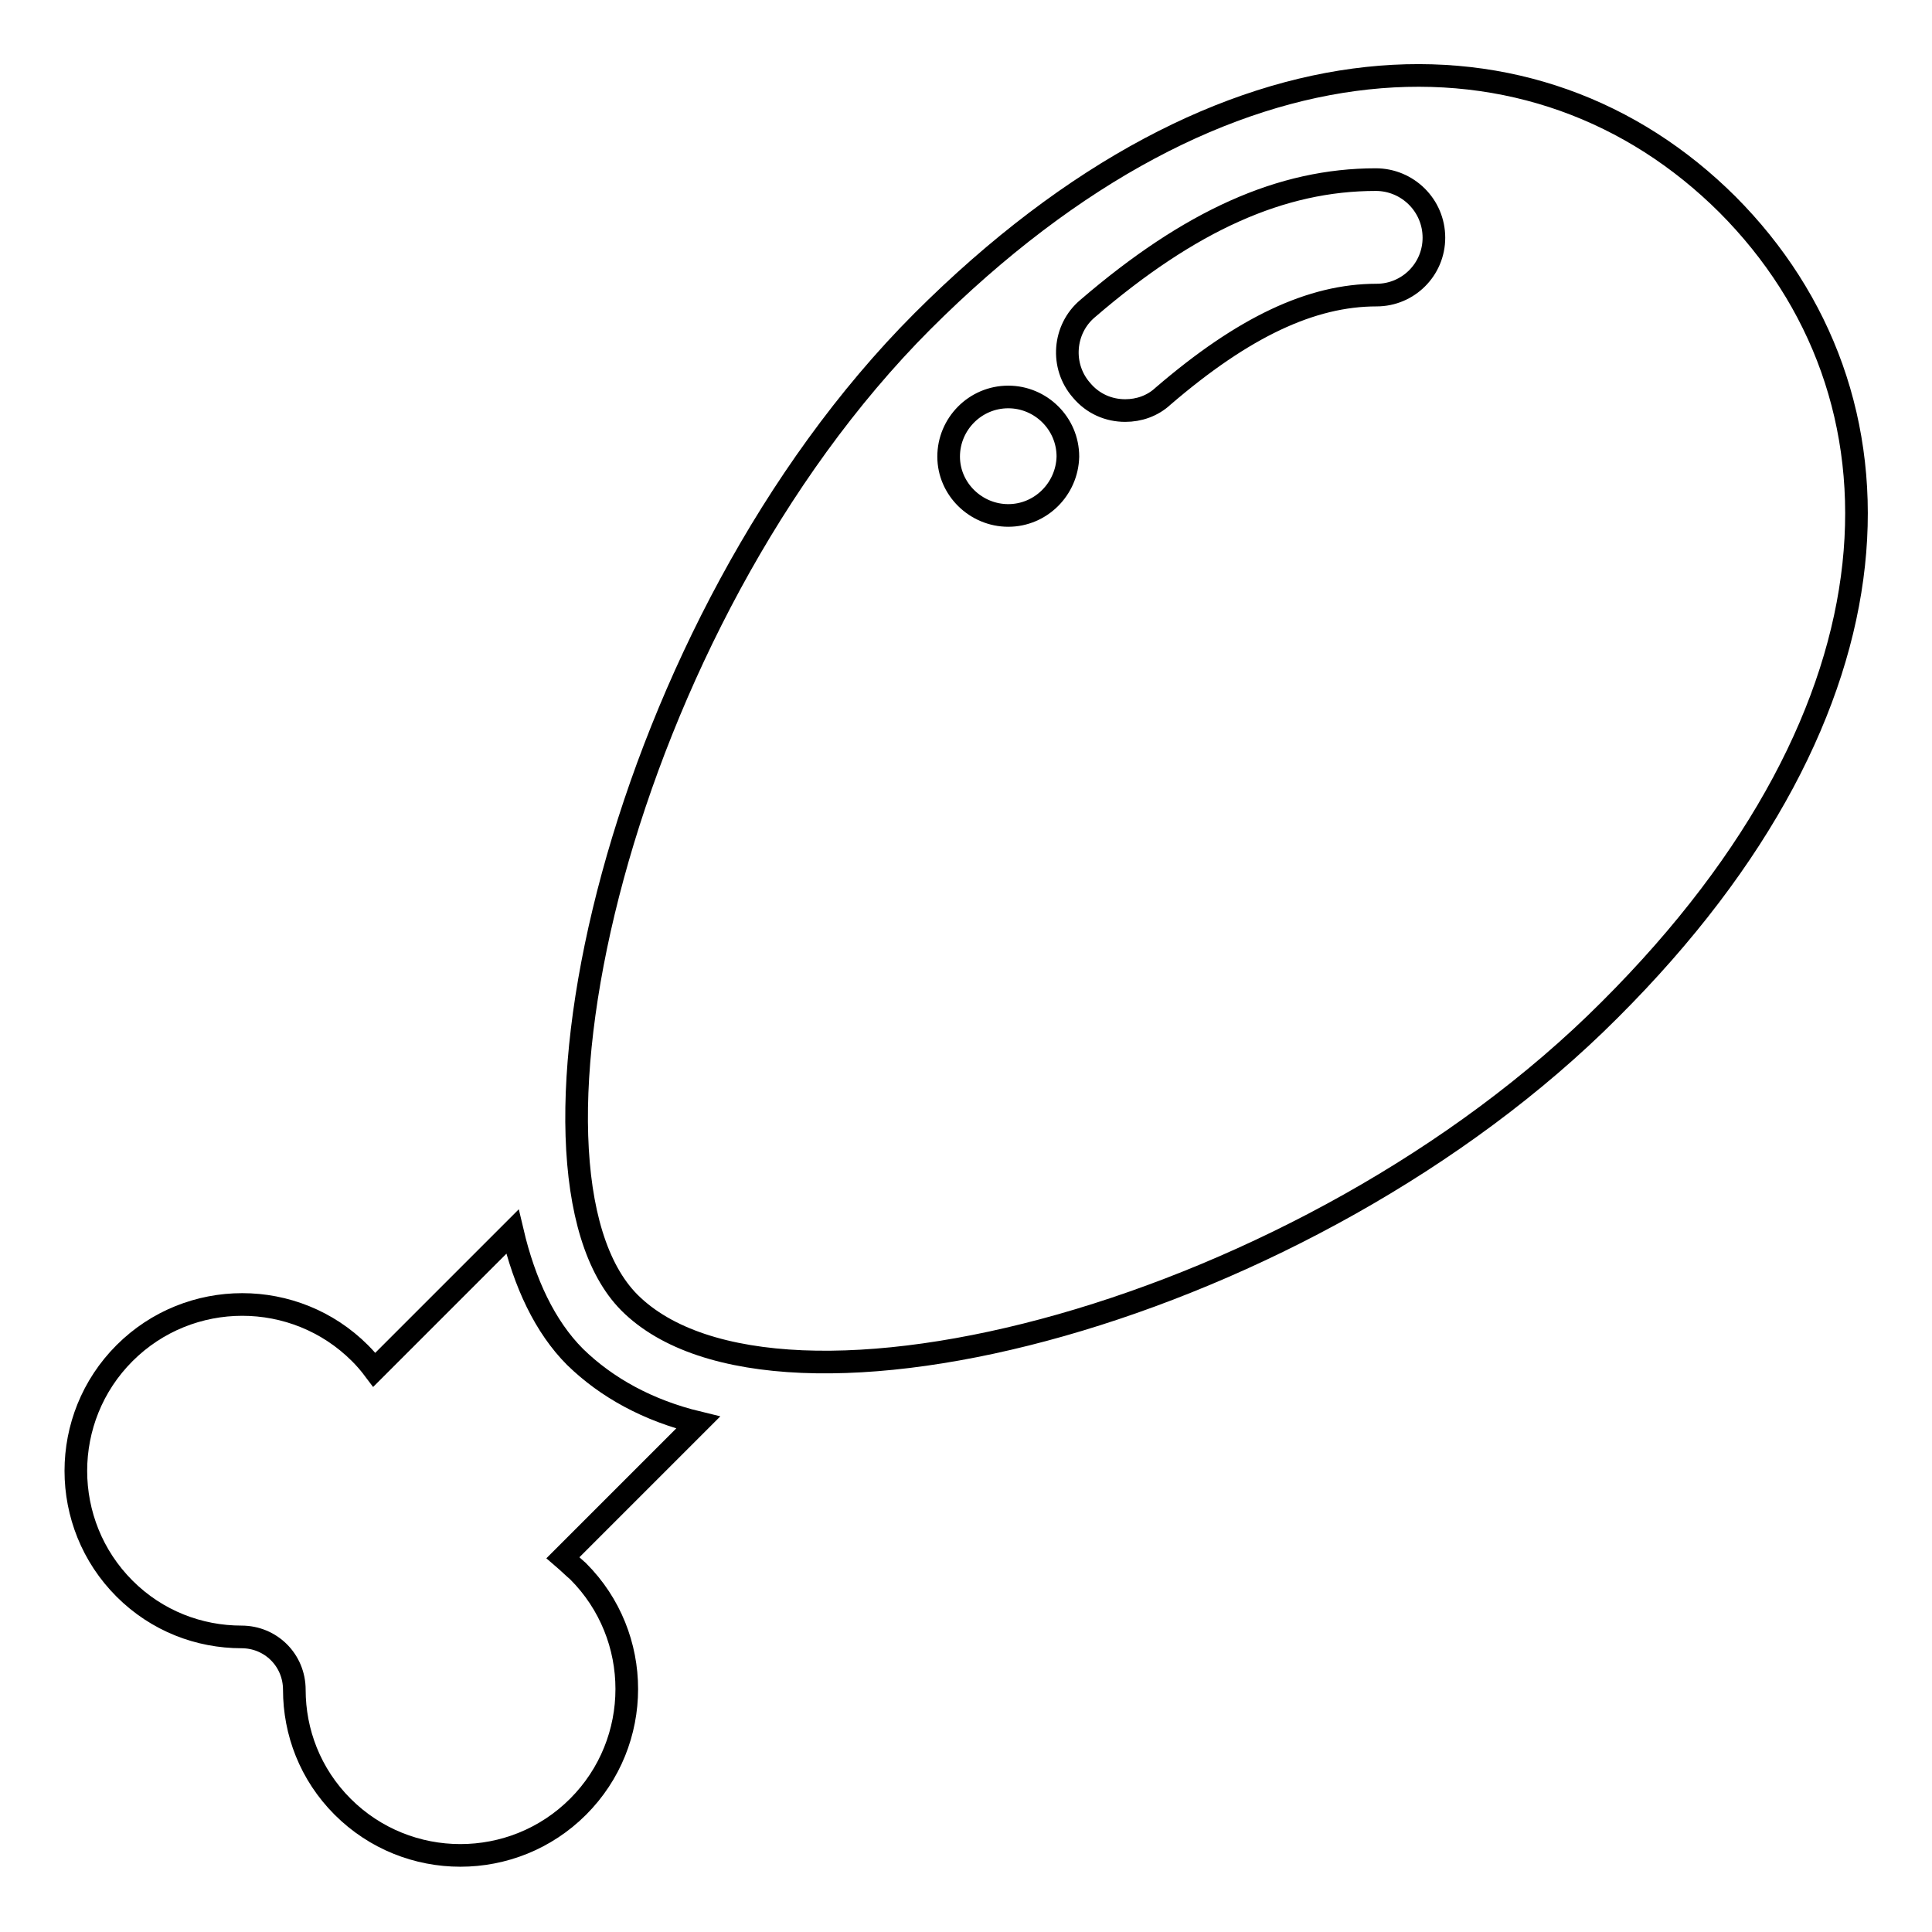
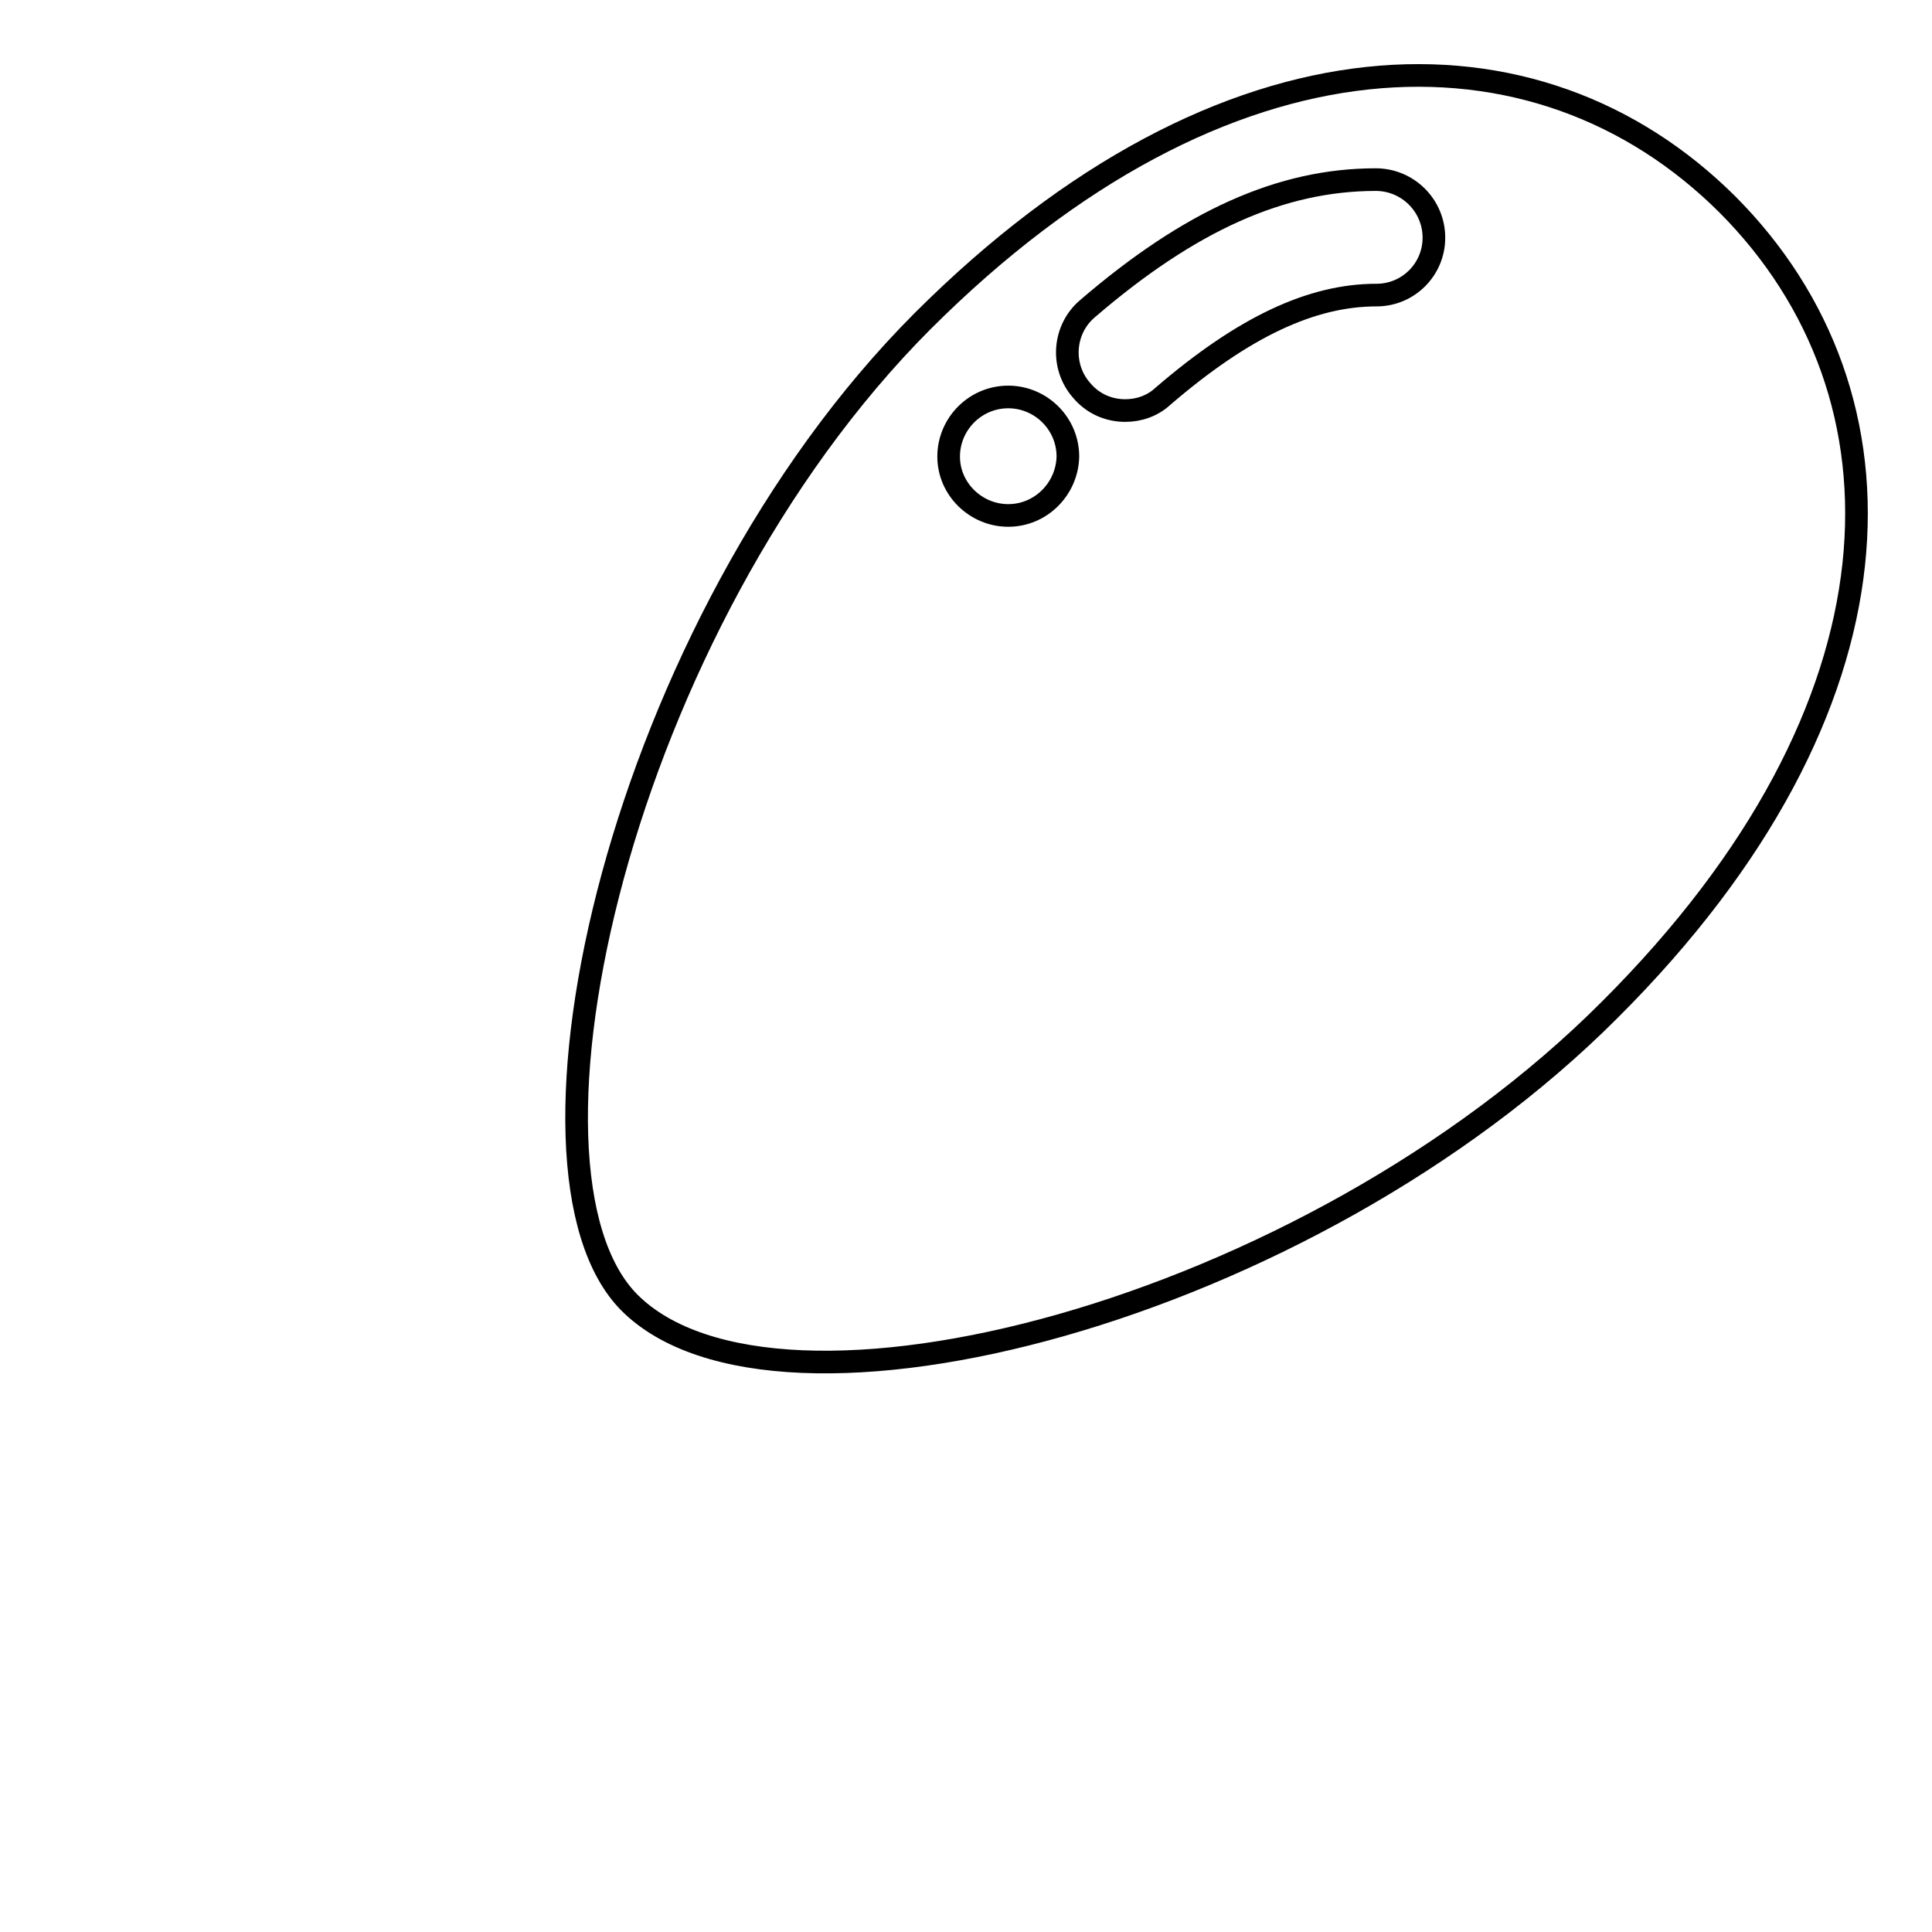
<svg xmlns="http://www.w3.org/2000/svg" version="1.1" x="0px" y="0px" viewBox="0 0 256 256" enable-background="new 0 0 256 256" xml:space="preserve">
  <g>
    <g>
      <g>
        <g>
          <path stroke-width="3" fill-opacity="0" stroke="#000000" d="M228.9,27.1C203.7,2,162.4,2.4,122.2,42.6C82.1,82.8,65.9,155,83.4,172.6c19.5,19.5,89.8,1.4,129.9-38.8C253.6,93.6,254,52.3,228.9,27.1z M133.6,68.3c-4.3,0-7.9-3.5-7.9-7.8c0-4.3,3.5-7.9,7.9-7.9c4.3,0,7.9,3.5,7.9,7.9C141.4,64.8,137.9,68.3,133.6,68.3z M182.4,39.1c-8.6,0-17.6,4.2-28.3,13.4c-1.4,1.3-3.2,1.9-5,1.9c-2.2,0-4.3-0.9-5.8-2.7c-2.8-3.2-2.4-8.1,0.8-10.8c13.6-11.7,25.7-17.1,38.2-17.1c4.2,0,7.7,3.4,7.7,7.7C190,35.7,186.6,39.1,182.4,39.1z" />
-           <path stroke-width="3" fill-opacity="0" stroke="#000000" d="M76.2,179.8c-4-4-6.7-9.8-8.3-16.6l-18.3,18.3c-0.6-0.8-1.2-1.5-1.9-2.2c-8.6-8.6-22.6-8.6-31.2,0c-8.6,8.6-8.6,22.6,0,31.2c4.3,4.3,9.9,6.4,15.5,6.4c3.9,0,7,3.1,7,7c0,5.6,2.1,11.2,6.4,15.5c8.6,8.6,22.6,8.6,31.2,0c8.6-8.6,8.6-22.6,0-31.2c-0.7-0.6-1.3-1.2-2-1.8l17.9-17.9C85.9,186.9,80.4,183.9,76.2,179.8z" />
        </g>
      </g>
      <g />
      <g />
      <g />
      <g />
      <g />
      <g />
      <g />
      <g />
      <g />
      <g />
      <g />
      <g />
      <g />
      <g />
      <g />
    </g>
  </g>
</svg>